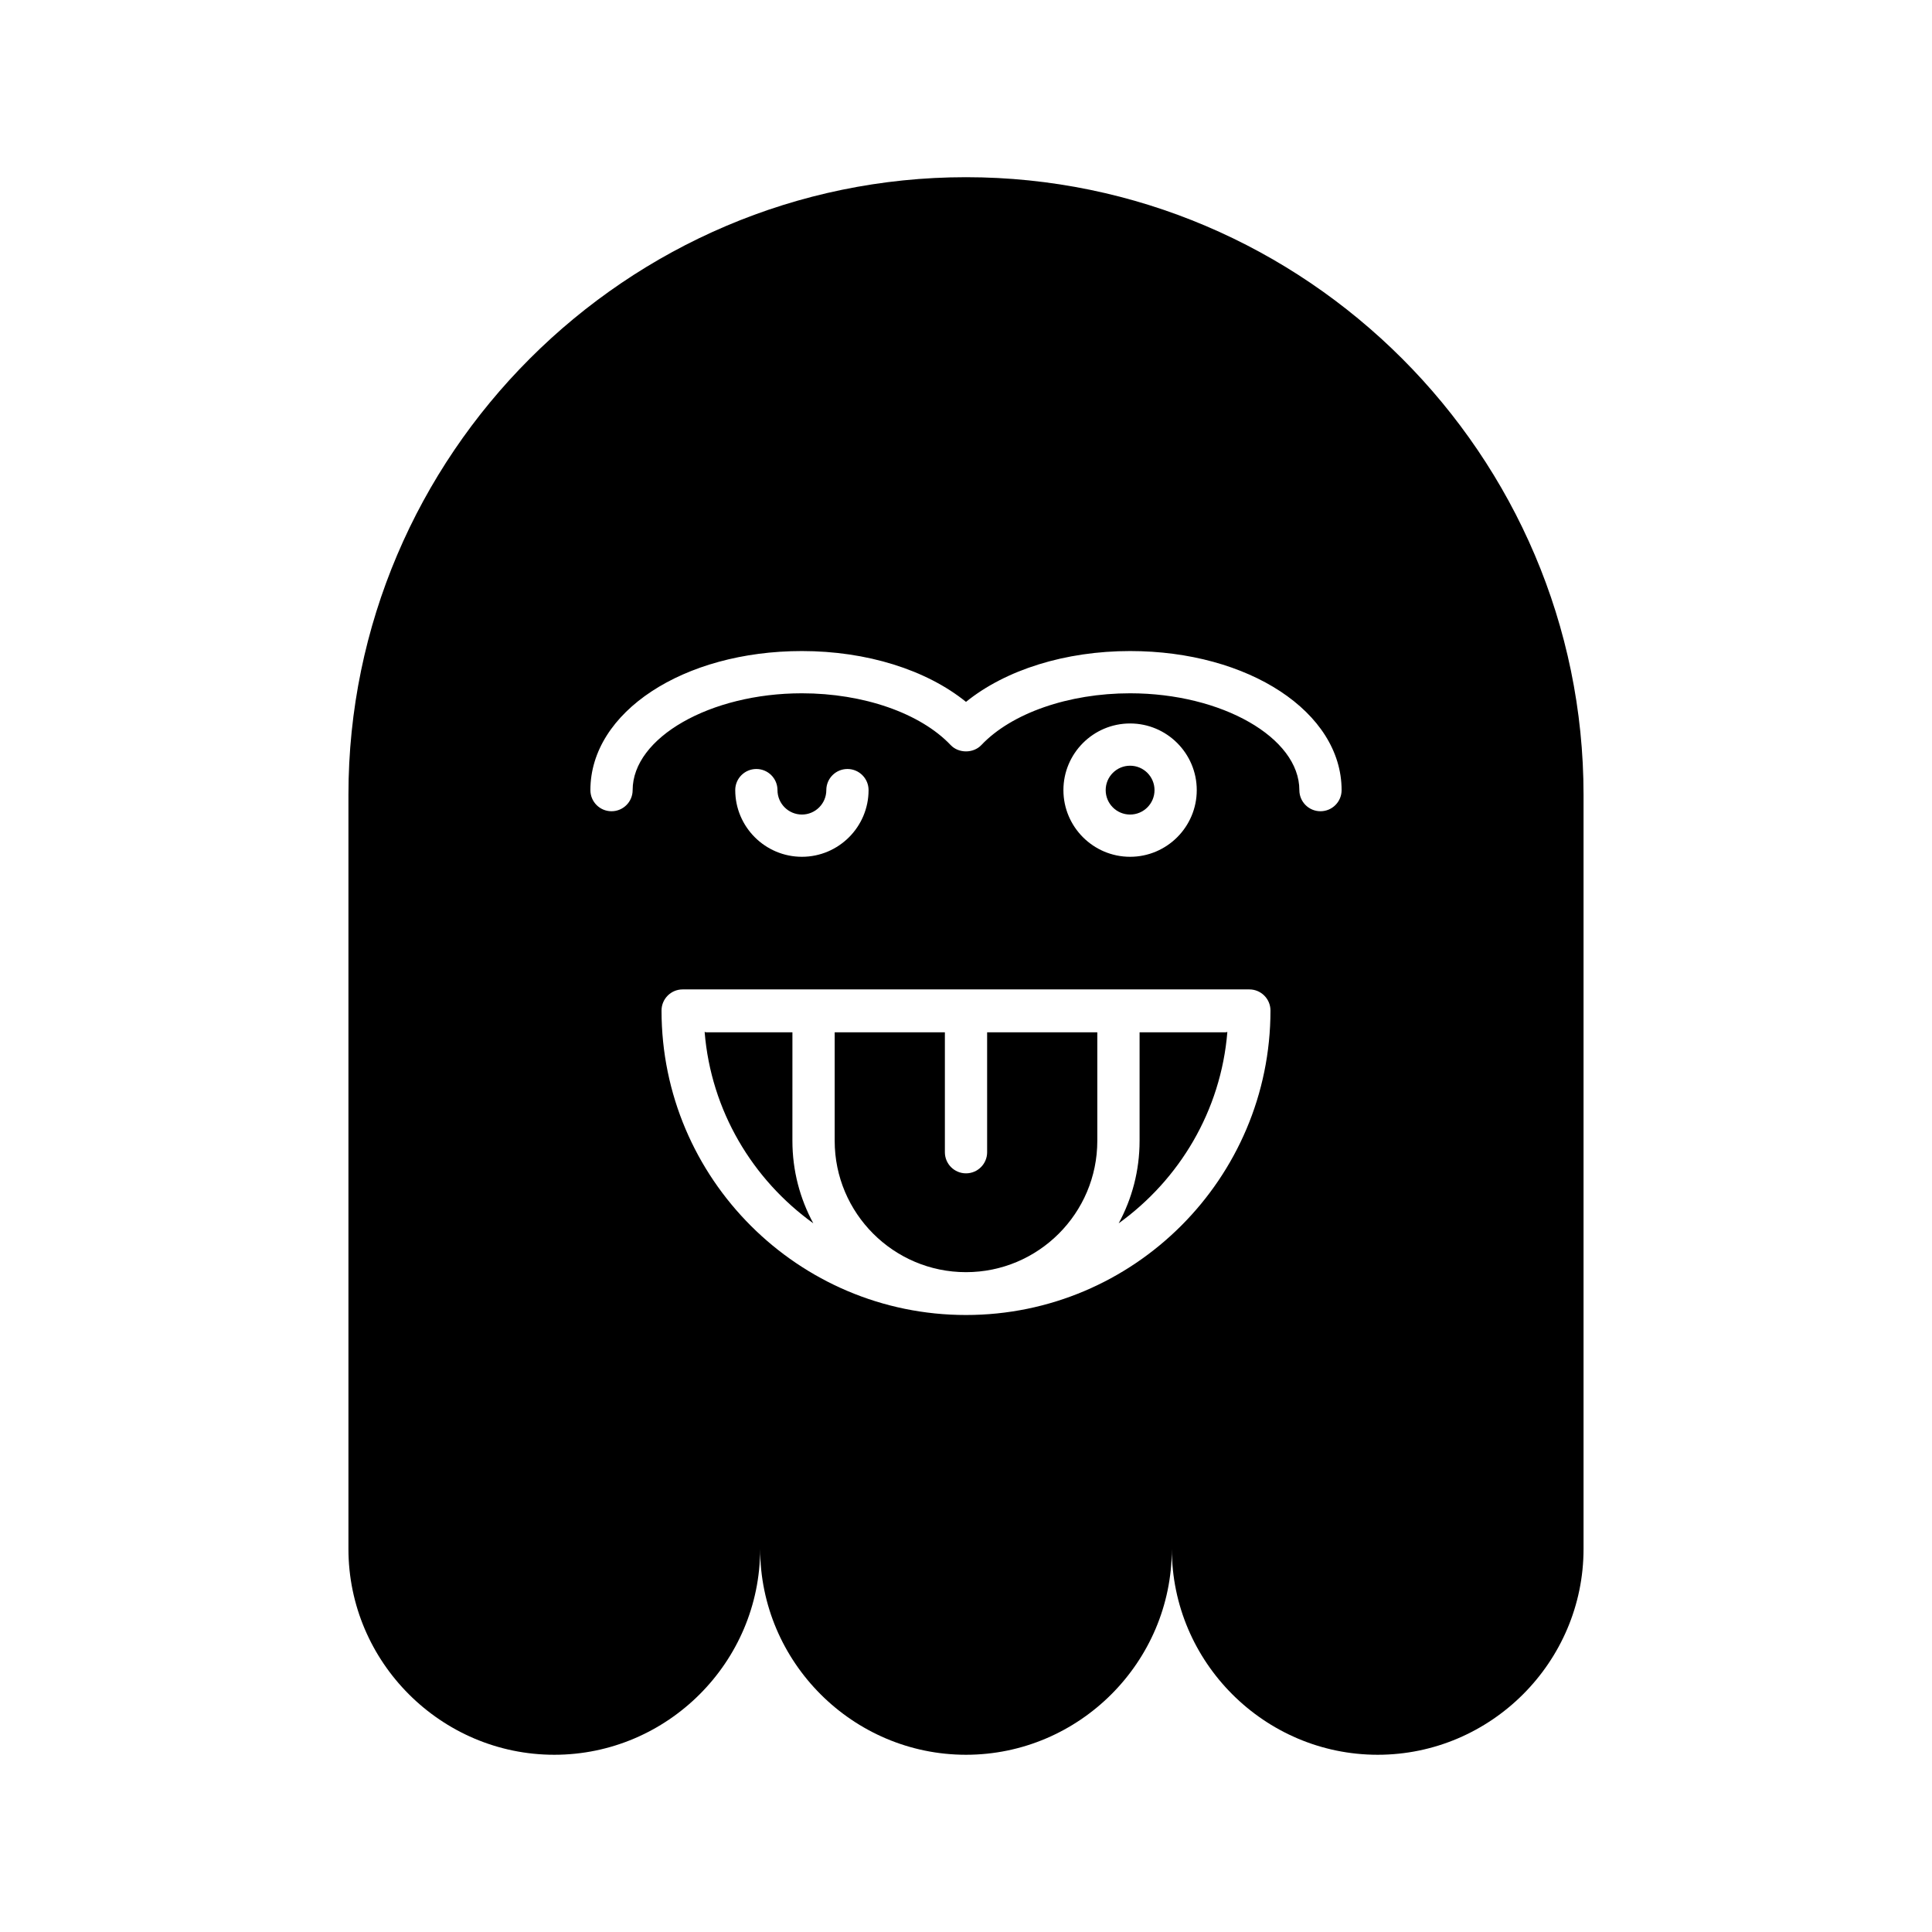
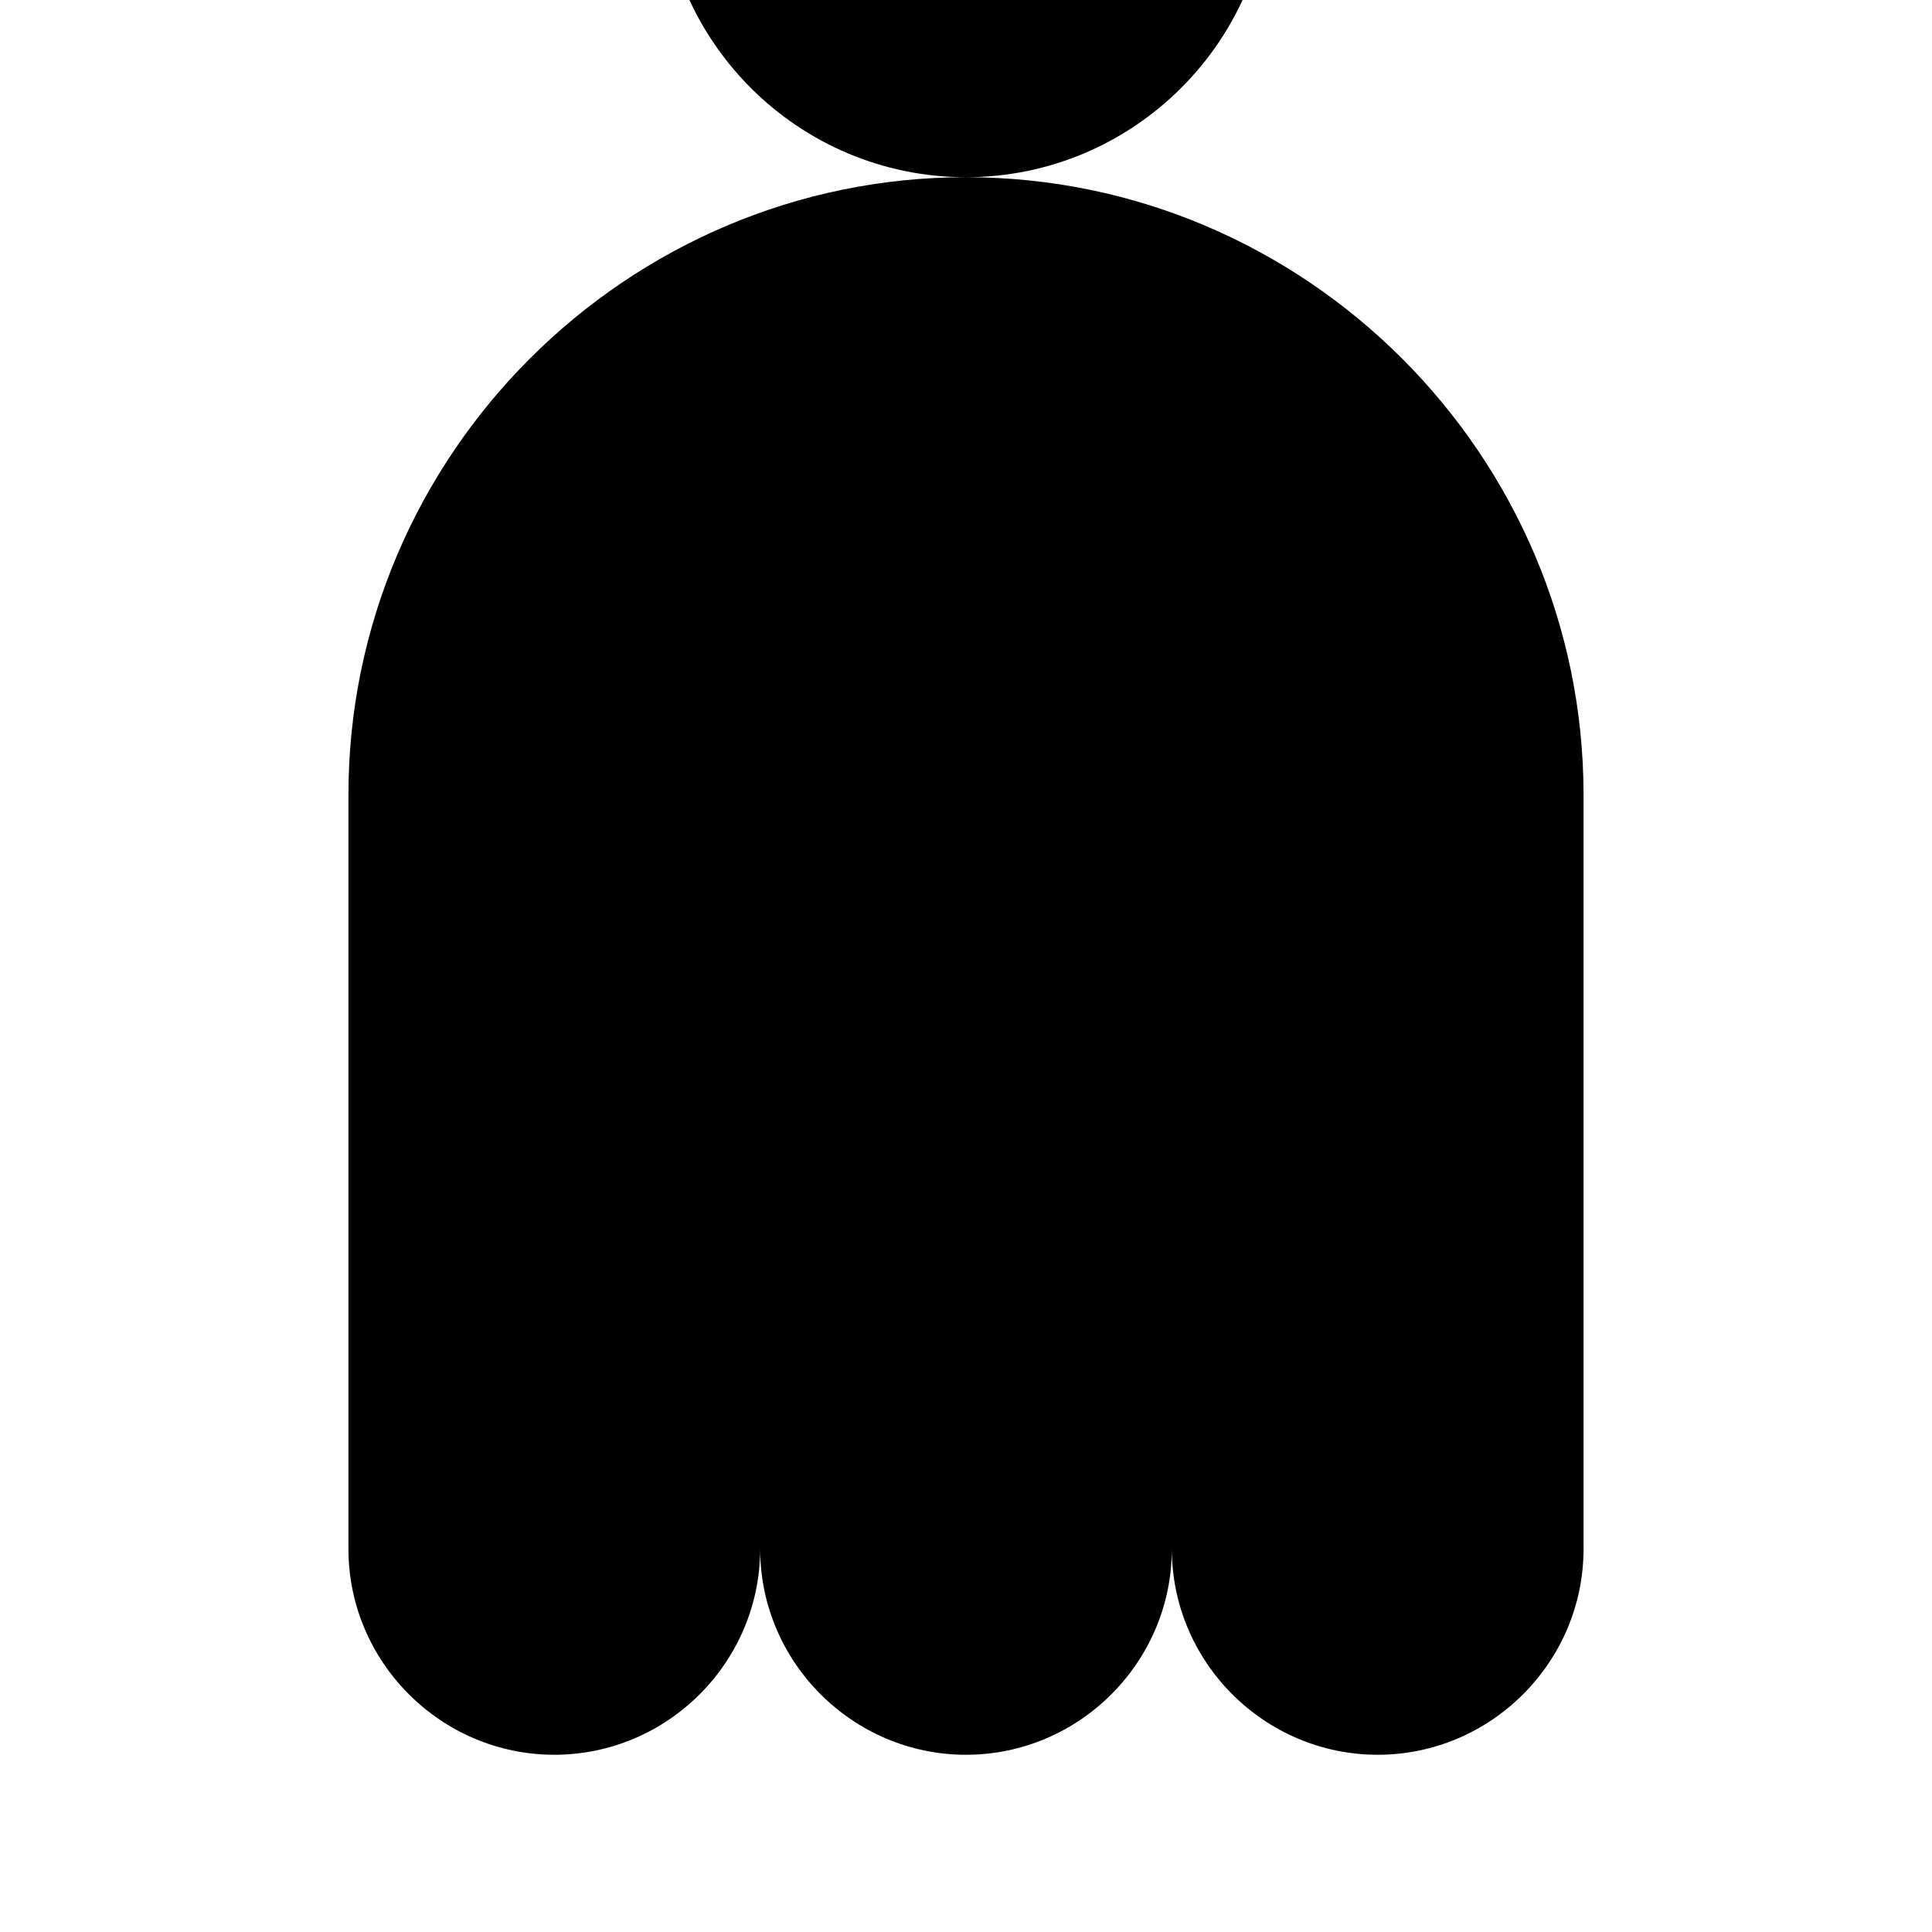
<svg xmlns="http://www.w3.org/2000/svg" fill="#000000" width="800px" height="800px" version="1.1" viewBox="144 144 512 512">
  <g>
    <path d="m446 417.57v28.762c0 7.906-2.008 15.355-5.539 21.859 16.102-11.586 27.105-29.832 28.801-50.711-0.156 0.012-0.289 0.09-0.449 0.09z" />
-     <path d="m354 417.57h-22.816c-0.16 0-0.293-0.078-0.449-0.09 1.695 20.879 12.699 39.125 28.801 50.711-3.531-6.508-5.539-13.953-5.539-21.859z" />
    <path d="m449.96 353.39c0 3.574-2.898 6.473-6.473 6.473s-6.469-2.898-6.469-6.473c0-3.57 2.894-6.469 6.469-6.469s6.473 2.898 6.473 6.469" />
    <path d="m405.6 449.35c0 3.094-2.508 5.598-5.598 5.598s-5.598-2.504-5.598-5.598v-31.777h-29.203v28.762c0 19.188 15.609 34.801 34.797 34.801s34.801-15.613 34.801-34.801v-28.762h-29.199z" />
-     <path d="m400 190.96c-90.012 0-163.66 73.645-163.66 163.66v199.86c0 30.004 24.547 54.551 54.555 54.551 30.004 0 54.551-24.547 54.551-54.551 0 30.004 24.547 54.551 54.551 54.551s54.551-24.547 54.551-54.551c0 30.004 24.547 54.551 54.551 54.551 30.004 0 54.555-24.547 54.555-54.551v-199.86c0-90.012-73.645-163.66-163.66-163.66zm0 301.53c-44.492 0-80.688-36.195-80.688-80.688 0-3.094 2.508-5.598 5.598-5.598h150.18c3.09 0 5.598 2.504 5.598 5.598 0 44.492-36.199 80.688-80.691 80.688zm-61.156-139.1c0-3.094 2.508-5.598 5.598-5.598s5.598 2.504 5.598 5.598c0 3.57 2.902 6.473 6.473 6.473 3.566 0 6.469-2.902 6.469-6.473 0-3.094 2.508-5.598 5.598-5.598s5.598 2.504 5.598 5.598c0 9.742-7.926 17.668-17.664 17.668s-17.668-7.926-17.668-17.668zm86.973 0c0-9.742 7.926-17.664 17.668-17.664s17.668 7.922 17.668 17.664c0 9.742-7.926 17.668-17.668 17.668-9.738 0-17.668-7.926-17.668-17.668zm68.125 5.598c-3.09 0-5.598-2.504-5.598-5.598 0-13.906-20.543-25.66-44.855-25.66-16.293 0-31.402 5.258-39.426 13.723-2.117 2.231-6.008 2.231-8.125 0-8.023-8.461-23.133-13.723-39.426-13.723-24.316 0-44.855 11.754-44.855 25.66 0 3.094-2.508 5.598-5.598 5.598s-5.598-2.504-5.598-5.598c0-20.668 24.621-36.855 56.051-36.855 17.172 0 32.973 4.965 43.488 13.469 10.516-8.508 26.316-13.469 43.488-13.469 31.43 0 56.051 16.188 56.051 36.855 0 3.094-2.508 5.598-5.598 5.598z" />
+     <path d="m400 190.96c-90.012 0-163.66 73.645-163.66 163.66v199.86c0 30.004 24.547 54.551 54.555 54.551 30.004 0 54.551-24.547 54.551-54.551 0 30.004 24.547 54.551 54.551 54.551s54.551-24.547 54.551-54.551c0 30.004 24.547 54.551 54.551 54.551 30.004 0 54.555-24.547 54.555-54.551v-199.86c0-90.012-73.645-163.66-163.66-163.66zc-44.492 0-80.688-36.195-80.688-80.688 0-3.094 2.508-5.598 5.598-5.598h150.18c3.09 0 5.598 2.504 5.598 5.598 0 44.492-36.199 80.688-80.691 80.688zm-61.156-139.1c0-3.094 2.508-5.598 5.598-5.598s5.598 2.504 5.598 5.598c0 3.57 2.902 6.473 6.473 6.473 3.566 0 6.469-2.902 6.469-6.473 0-3.094 2.508-5.598 5.598-5.598s5.598 2.504 5.598 5.598c0 9.742-7.926 17.668-17.664 17.668s-17.668-7.926-17.668-17.668zm86.973 0c0-9.742 7.926-17.664 17.668-17.664s17.668 7.922 17.668 17.664c0 9.742-7.926 17.668-17.668 17.668-9.738 0-17.668-7.926-17.668-17.668zm68.125 5.598c-3.09 0-5.598-2.504-5.598-5.598 0-13.906-20.543-25.66-44.855-25.66-16.293 0-31.402 5.258-39.426 13.723-2.117 2.231-6.008 2.231-8.125 0-8.023-8.461-23.133-13.723-39.426-13.723-24.316 0-44.855 11.754-44.855 25.66 0 3.094-2.508 5.598-5.598 5.598s-5.598-2.504-5.598-5.598c0-20.668 24.621-36.855 56.051-36.855 17.172 0 32.973 4.965 43.488 13.469 10.516-8.508 26.316-13.469 43.488-13.469 31.43 0 56.051 16.188 56.051 36.855 0 3.094-2.508 5.598-5.598 5.598z" />
  </g>
</svg>